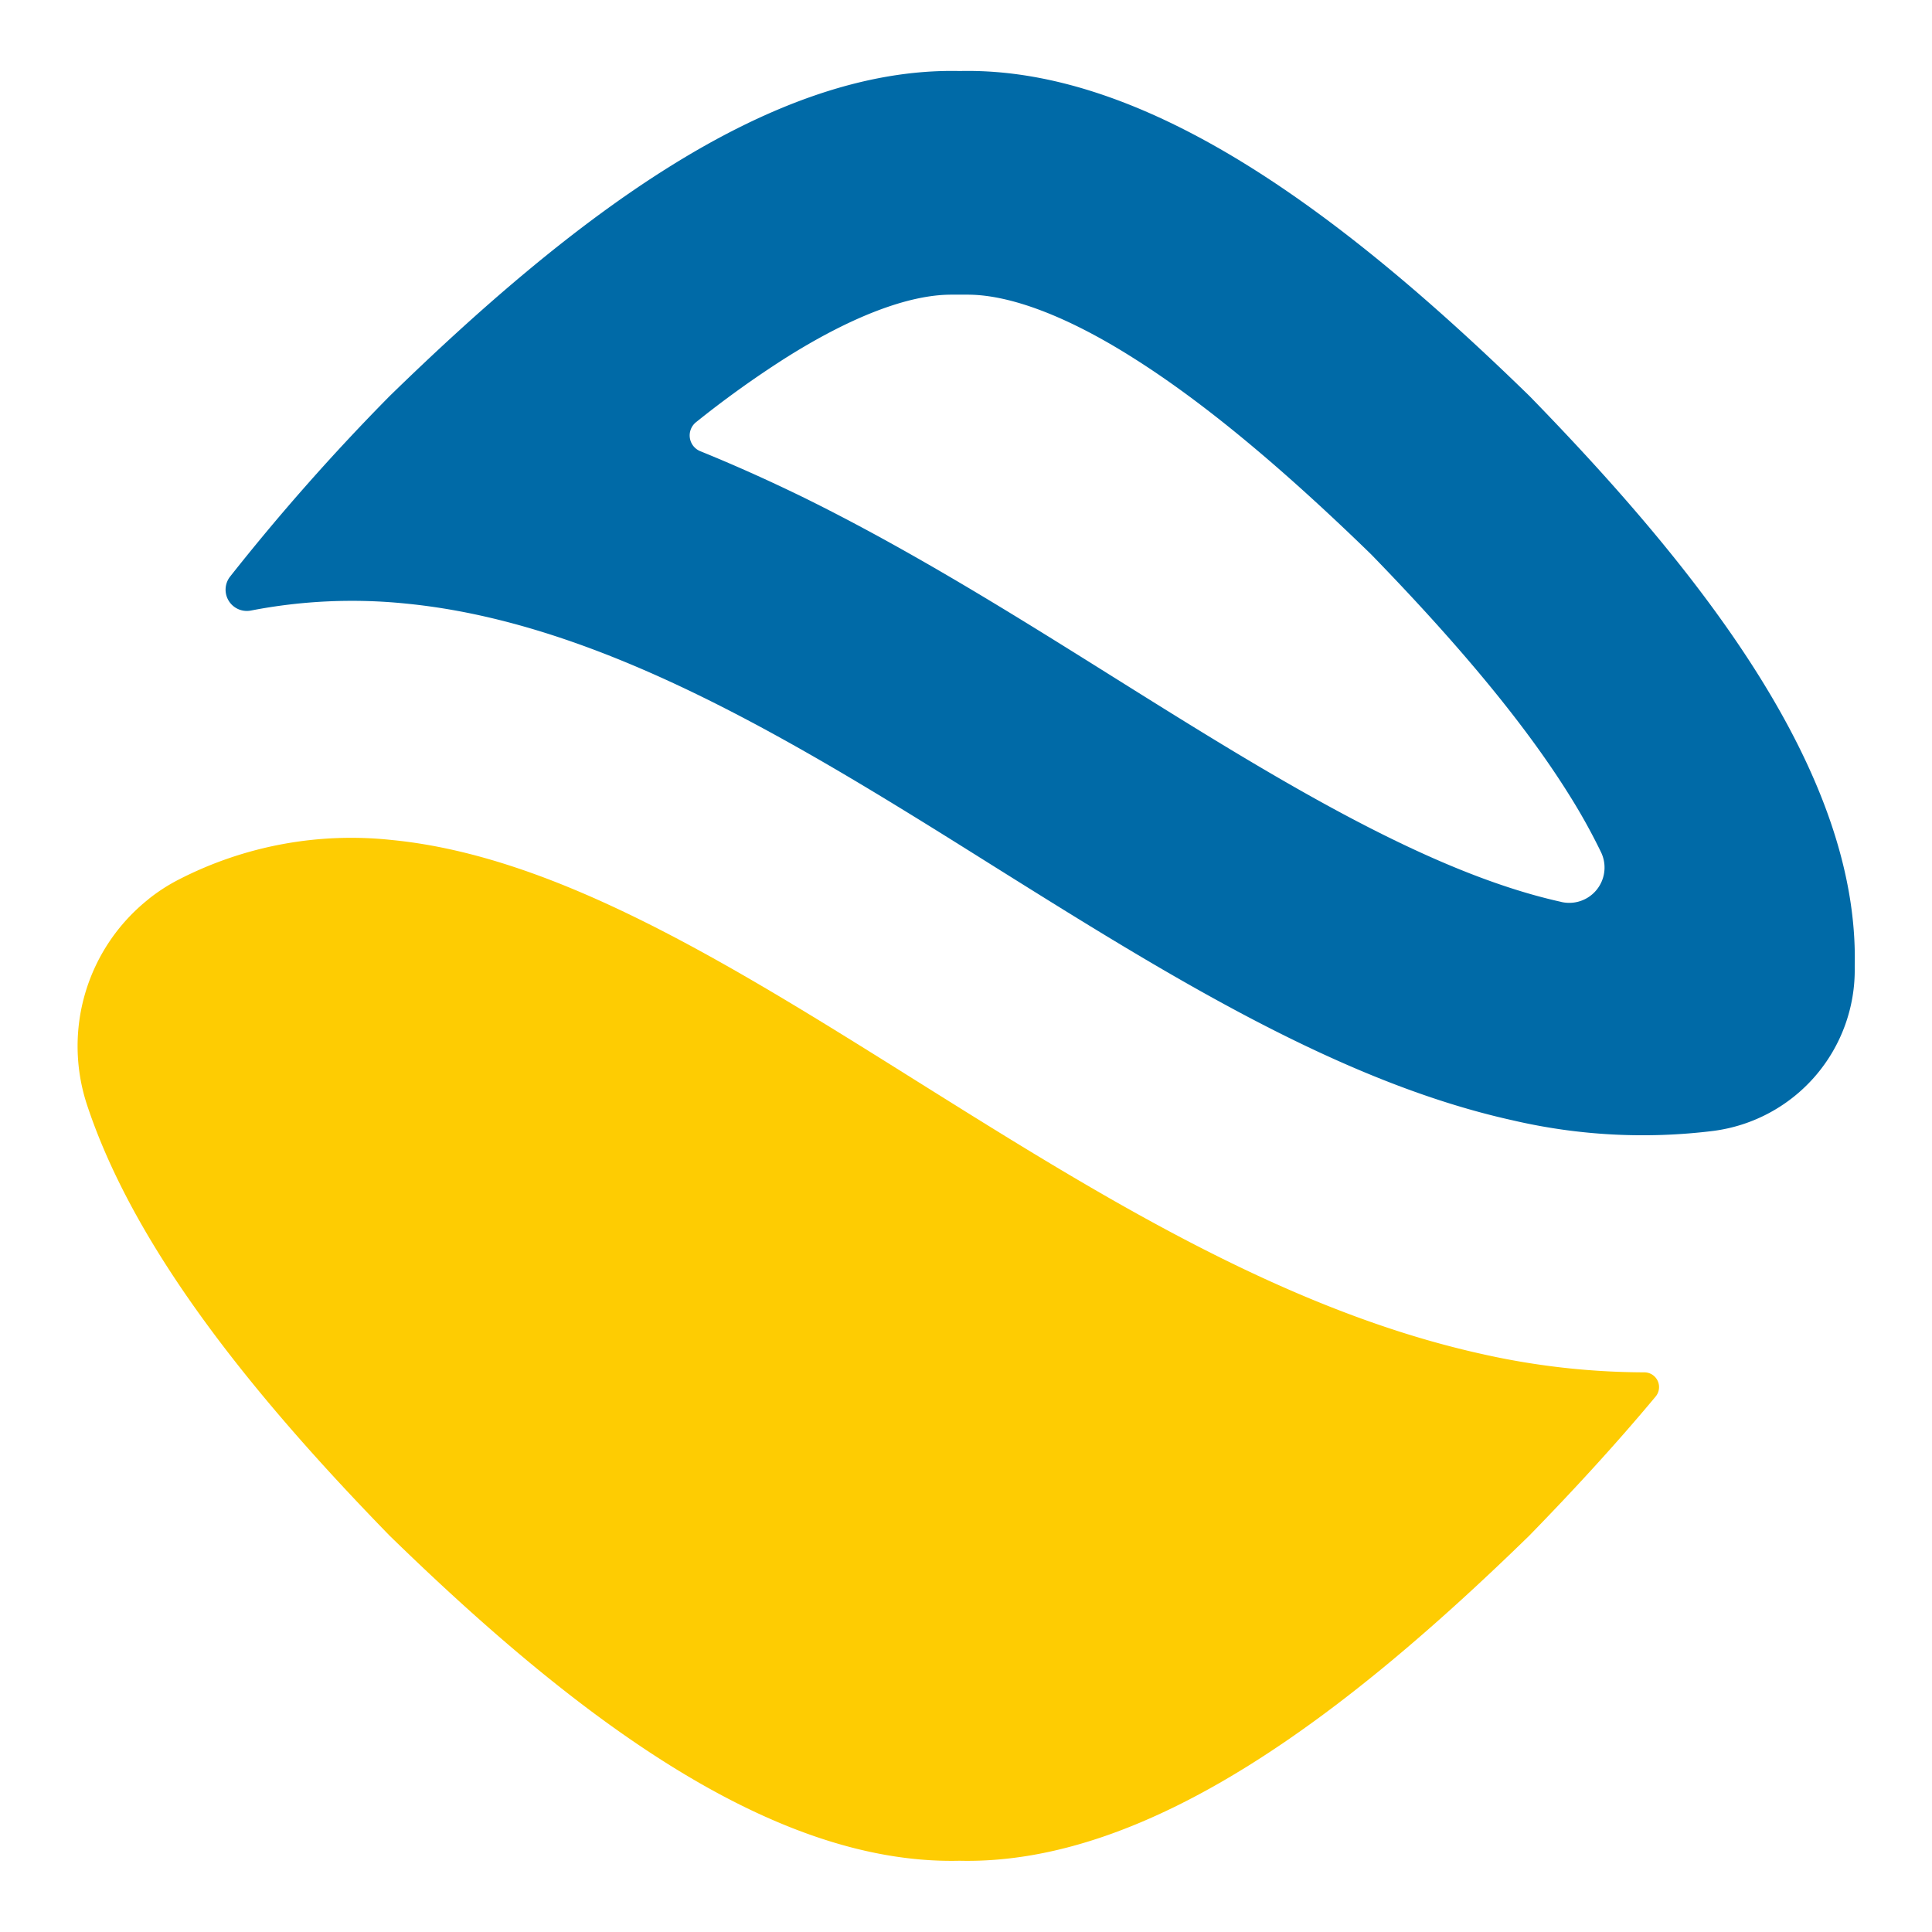
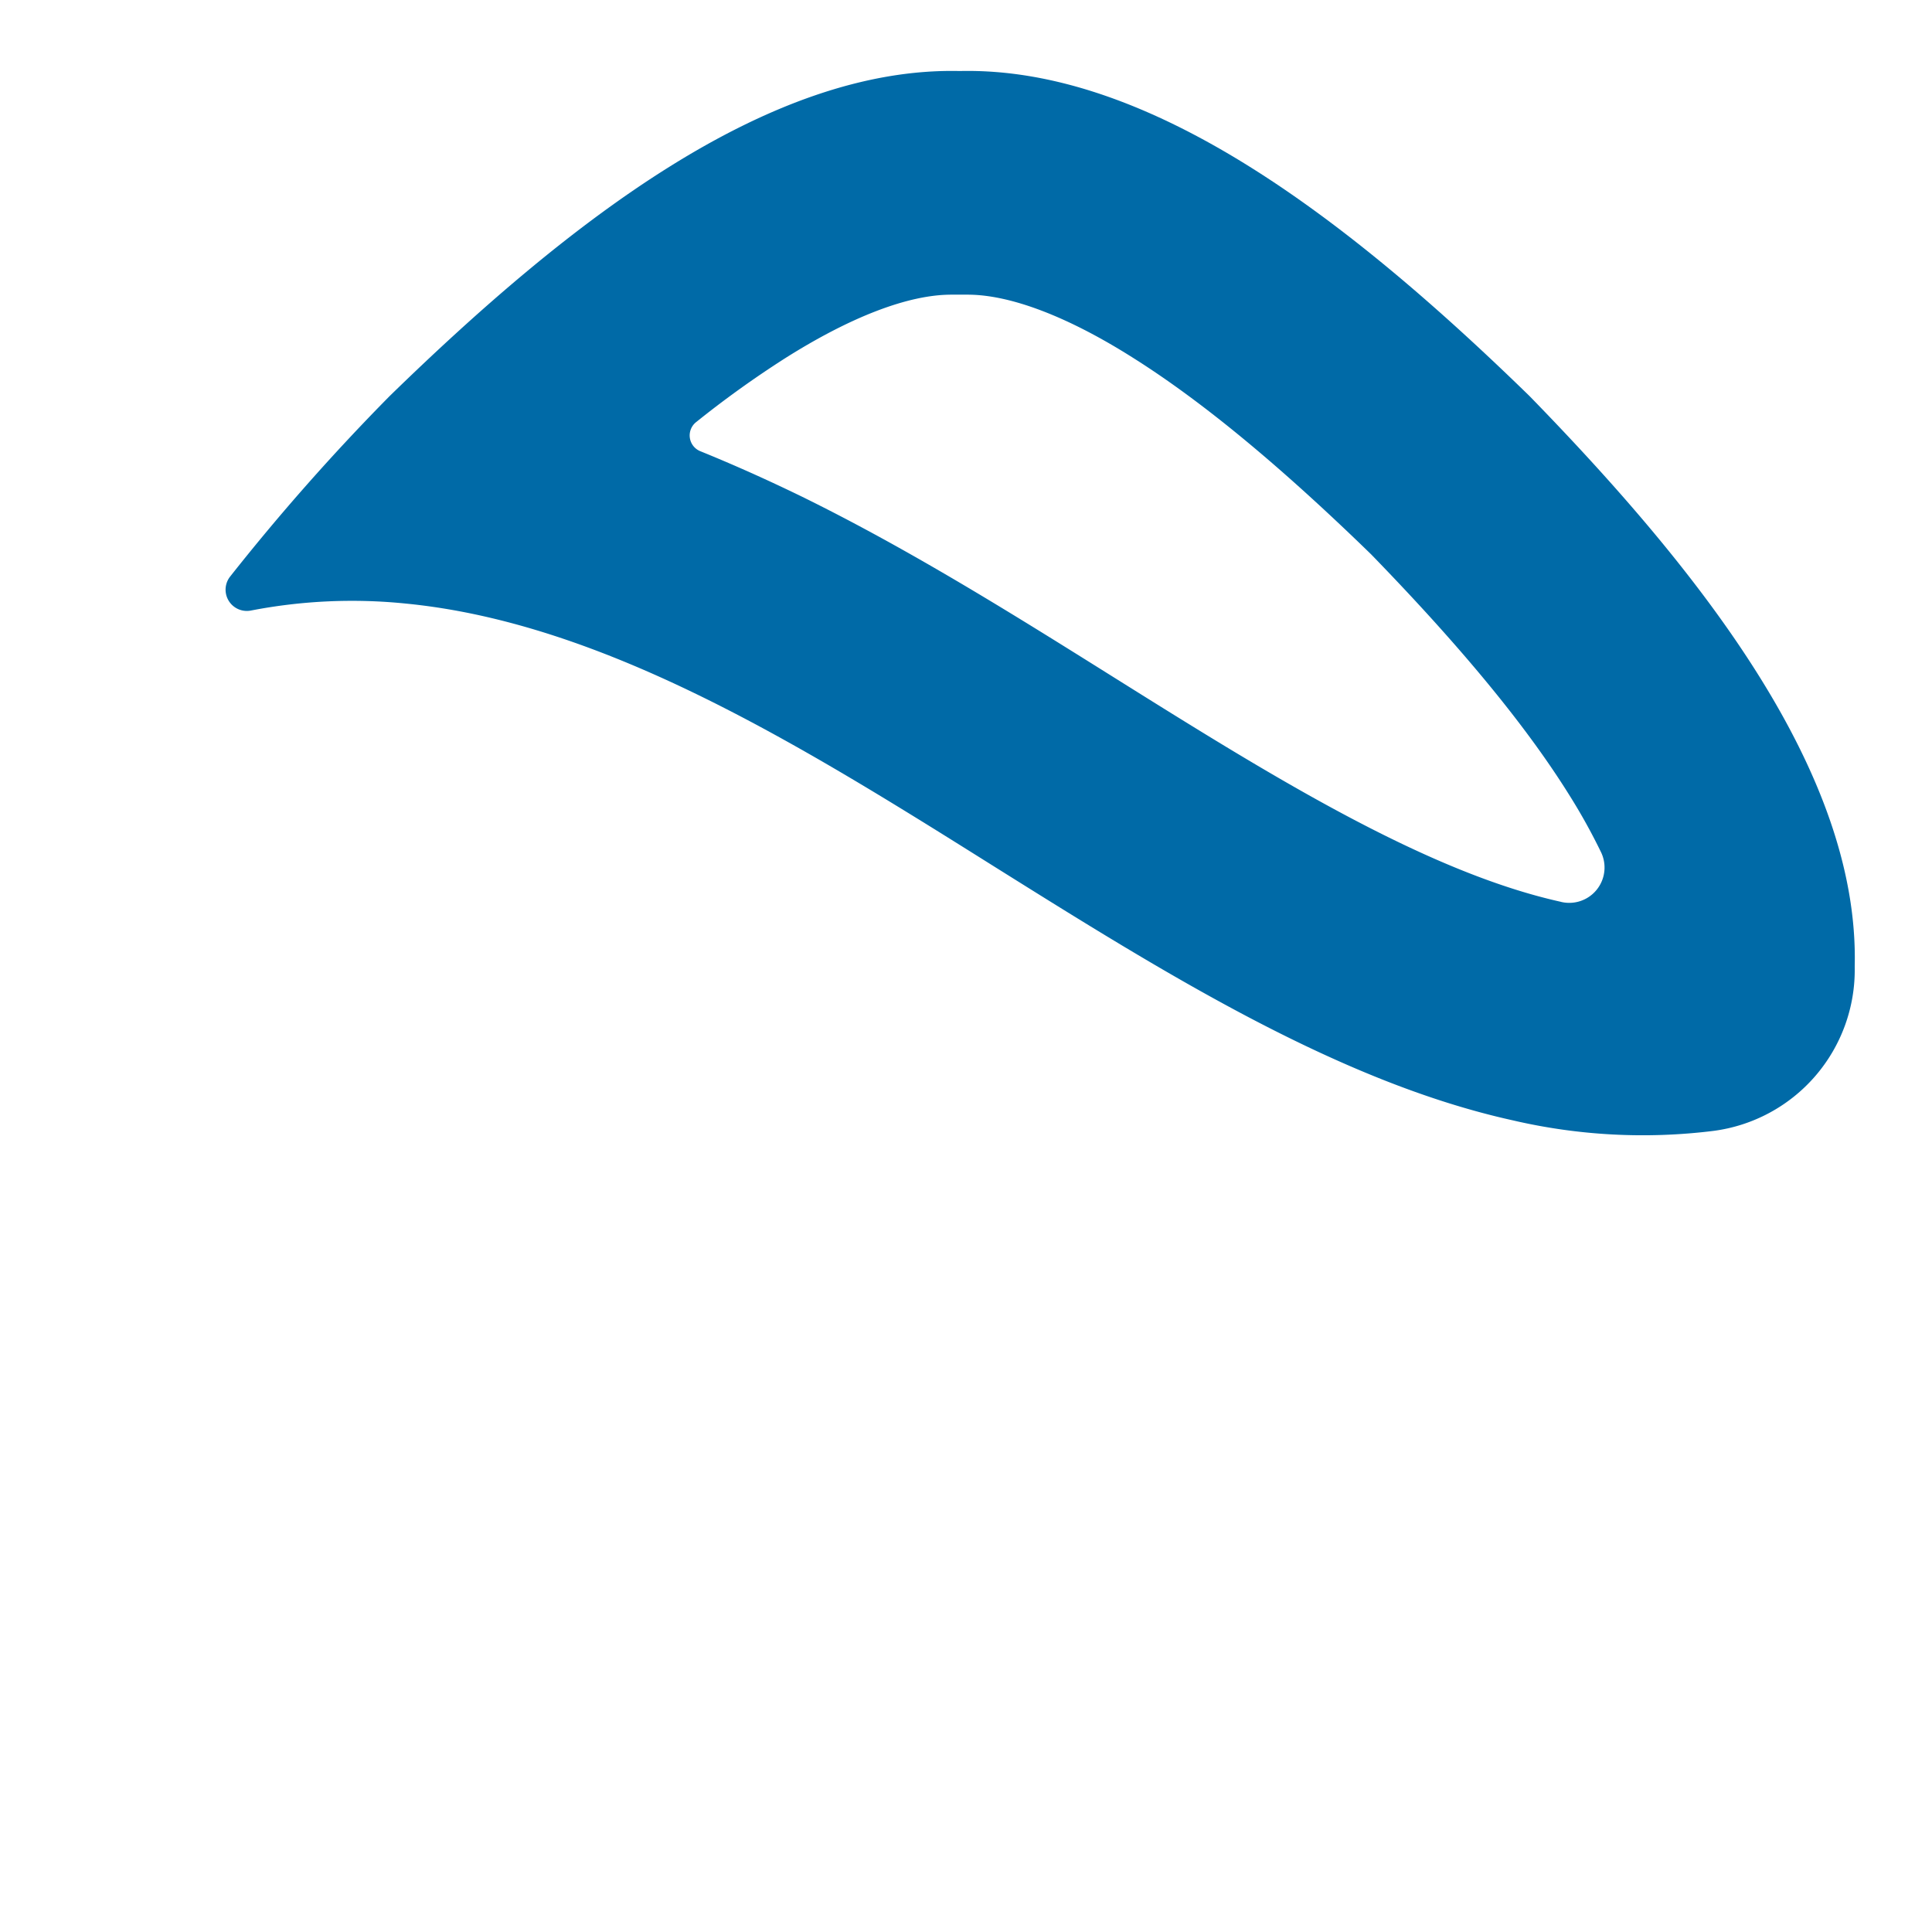
<svg xmlns="http://www.w3.org/2000/svg" id="Lager_1" data-name="Lager 1" viewBox="0 0 250 250">
  <defs>
    <style>.cls-1{fill:#006aa7;}.cls-2{fill:#fecc02;}</style>
  </defs>
  <path class="cls-1" d="M240,125c.58-24.76-19.46-50.54-42.07-73.74-23.2-22.61-49-42.65-73.74-42.07C99.39,8.61,73.62,28.65,50.41,51.26A282.73,282.73,0,0,0,29.76,74.63,2.75,2.75,0,0,0,32.49,79a68.69,68.69,0,0,1,20-.9C78.35,80.62,104,96.66,128.7,112.16c21.82,13.66,44.38,27.79,67,32.8a74.2,74.2,0,0,0,26,1.38A21,21,0,0,0,240,125.17Zm-38-8.3c-17.75-3.93-38.16-16.71-57.9-29.07-12.9-8.08-26.23-16.43-40.28-23.34Q97.06,61,90.63,58.39a2.2,2.2,0,0,1-.55-3.77,130.86,130.86,0,0,1,11.54-8.28c8.51-5.37,15.94-8.21,21.48-8.21h.37l.68,0,.68,0h.38c5.53,0,13,2.84,21.48,8.22,8.86,5.59,18.92,13.89,30.73,25.38,11.66,12,20.05,22.18,25.64,31.14a76.92,76.92,0,0,1,4.12,7.42,4.57,4.57,0,0,1-5.12,6.43Z" />
-   <path class="cls-2" d="M19.21,116.36A24.29,24.29,0,0,0,11.27,143c6.3,19,22,38.1,39.14,55.71,23.21,22.61,49,42.65,73.74,42.07,24.76.58,50.54-19.46,73.74-42.07,5.71-5.86,11.26-11.89,16.35-18a1.91,1.91,0,0,0-1.52-3.13h0a96.57,96.57,0,0,1-20.95-2.37c-25.9-5.73-50-20.82-73.27-35.4-23.83-14.93-46.34-29-67.76-31.11a48.82,48.82,0,0,0-27.62,5.12,23.33,23.33,0,0,0-3.91,2.53Z" />
</svg>